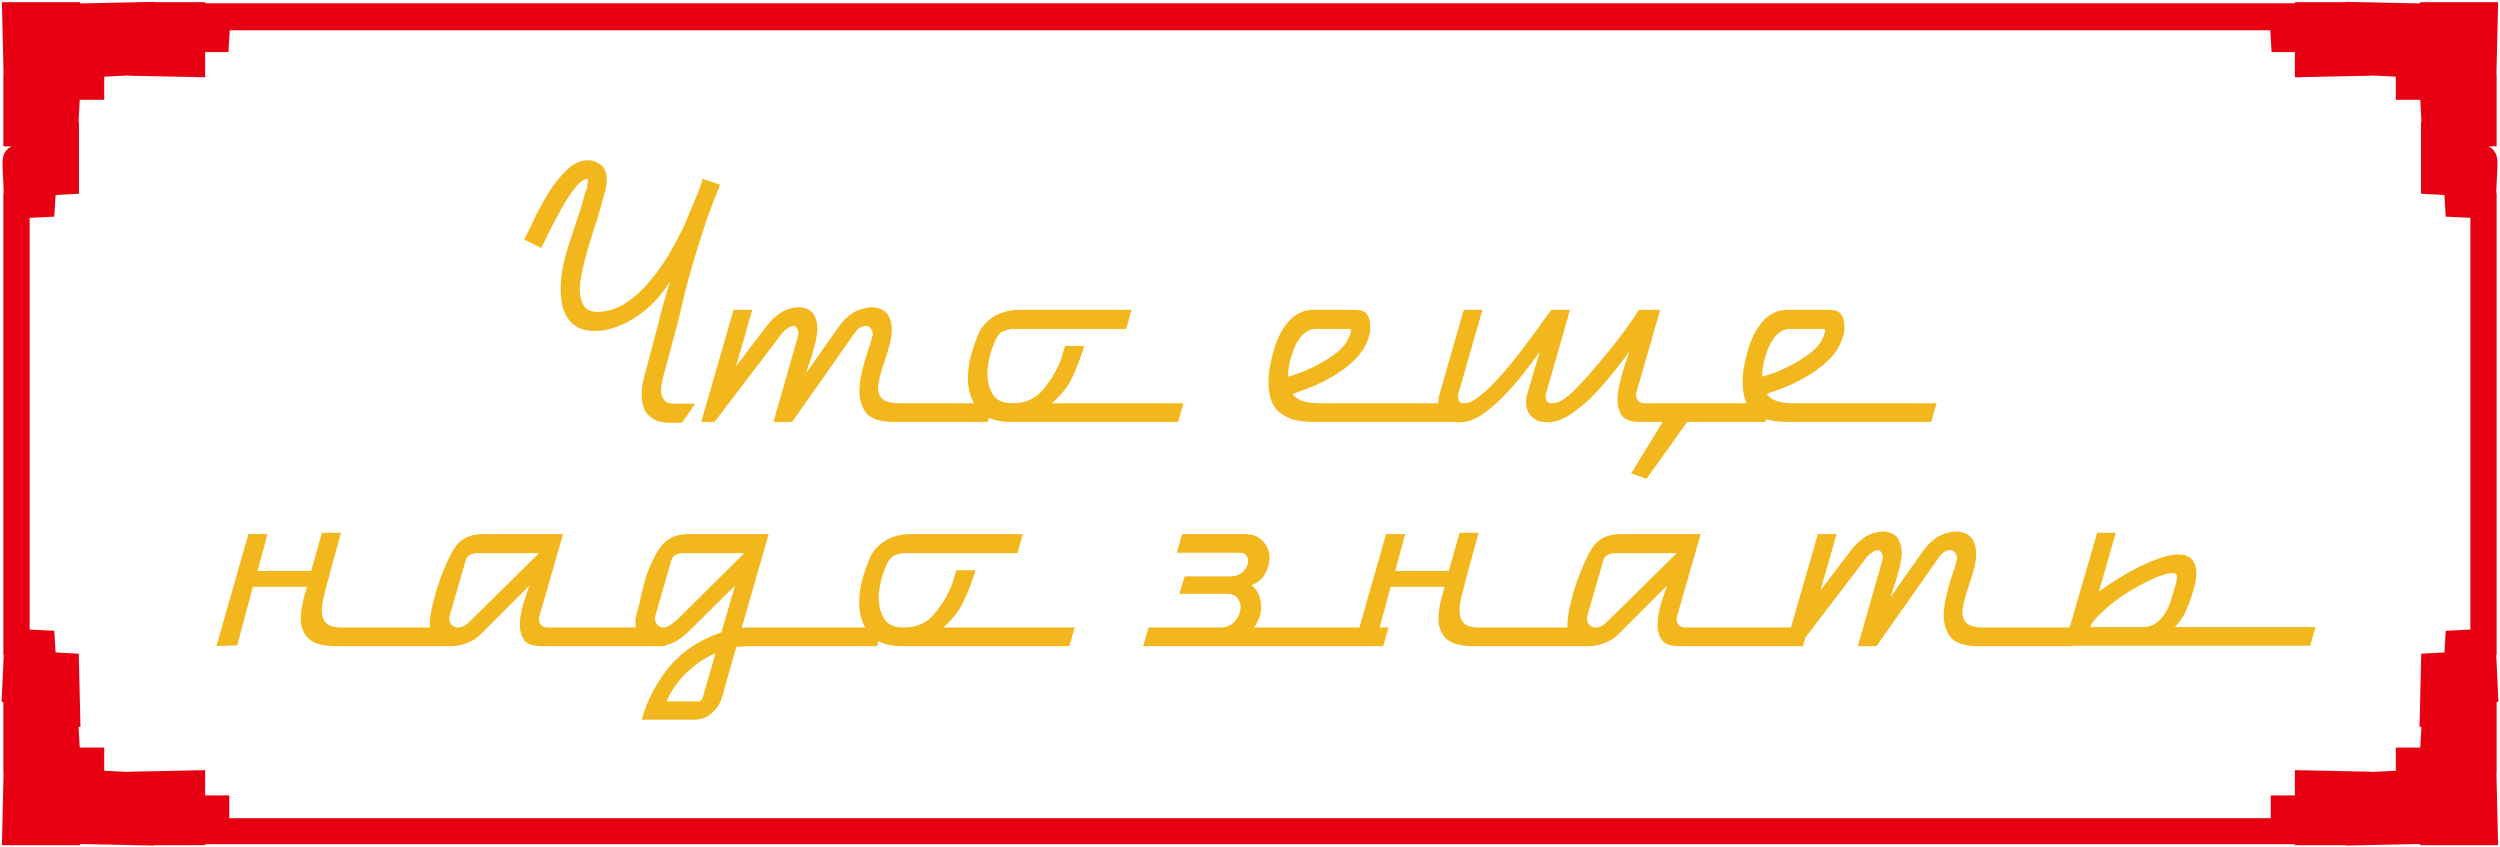
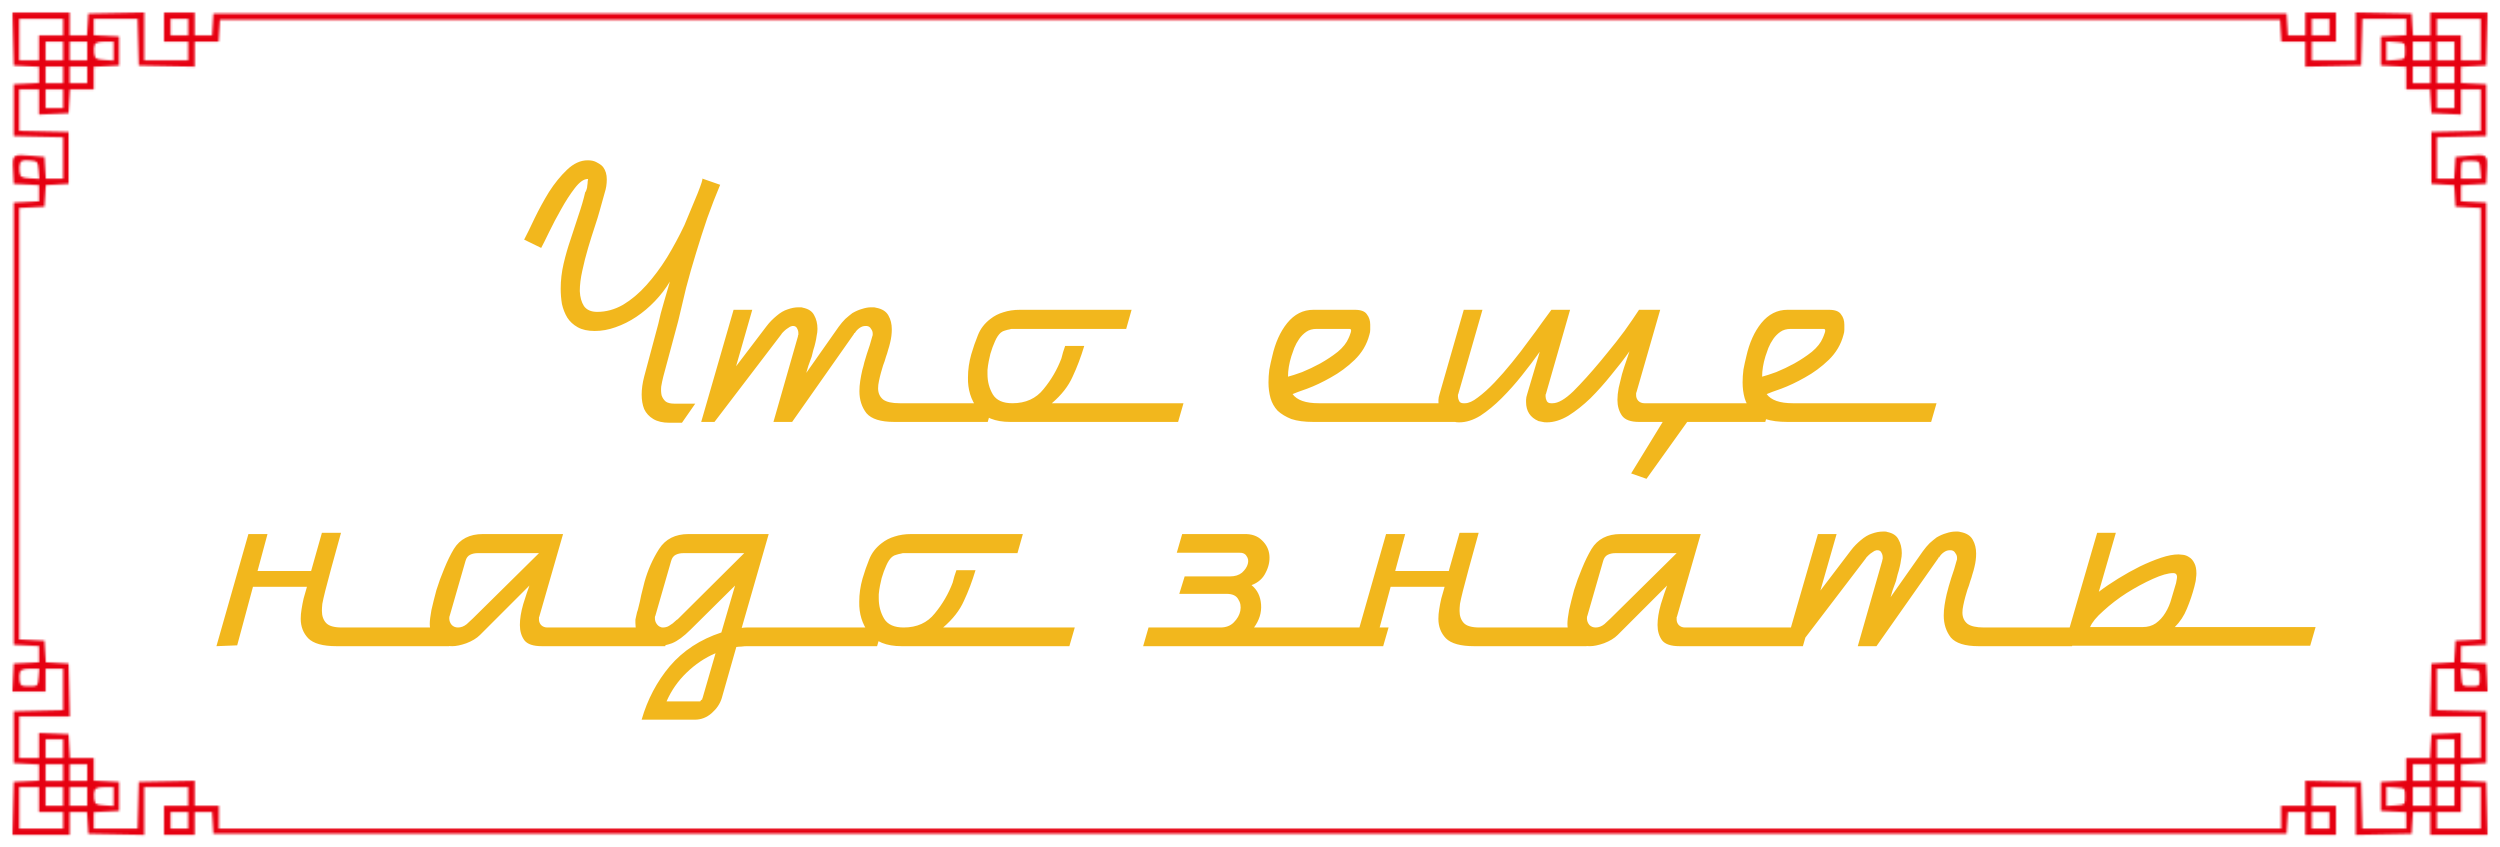
<svg xmlns="http://www.w3.org/2000/svg" width="1204" height="408" viewBox="0 0 1204 408" fill="none">
  <path d="M317.03 156C317.697 152.8 318.63 149.2 319.83 145.2C321.03 141.2 321.964 138 322.63 135.6C320.63 138.933 318.23 142.067 315.43 145C312.63 147.933 309.63 150.467 306.43 152.6C303.23 154.733 299.897 156.4 296.43 157.6C293.097 158.8 289.764 159.4 286.43 159.4C283.097 159.4 280.364 158.8 278.23 157.6C276.097 156.4 274.43 154.867 273.23 153C272.03 151 271.164 148.8 270.63 146.4C270.23 144 270.03 141.533 270.03 139C270.03 135 270.497 131 271.43 127C272.364 123 273.497 119.067 274.83 115.2C276.164 111.2 277.43 107.333 278.63 103.6C279.964 99.733 281.03 96.067 281.83 92.6C282.097 92.333 282.297 91.933 282.43 91.4C282.697 90.733 282.83 90.067 282.83 89.4C282.964 88.6 283.03 87.933 283.03 87.4C283.164 86.733 283.23 86.333 283.23 86.2H283.03C281.164 86.2 279.097 87.667 276.83 90.6C274.564 93.533 272.364 96.933 270.23 100.8C268.097 104.533 266.164 108.2 264.43 111.8C262.697 115.4 261.43 117.933 260.63 119.4L252.43 115.4C253.764 112.867 255.43 109.467 257.43 105.2C259.564 100.8 261.897 96.533 264.43 92.4C267.097 88.267 269.964 84.733 273.03 81.8C276.23 78.733 279.564 77.2 283.03 77.2C284.63 77.2 285.964 77.467 287.03 78C288.097 78.533 288.964 79.067 289.63 79.6L290.43 80.4C291.63 82 292.23 84 292.23 86.4C292.23 88.667 291.897 90.8 291.23 92.8L288.83 101.4C288.297 103.4 287.497 106 286.43 109.2C285.364 112.4 284.297 115.8 283.23 119.4C282.164 123 281.23 126.667 280.43 130.4C279.63 134 279.23 137.267 279.23 140.2C279.364 143.133 280.03 145.533 281.23 147.4C282.564 149.267 284.697 150.2 287.63 150.2C291.897 150.2 296.03 149.067 300.03 146.8C304.03 144.4 307.764 141.267 311.23 137.4C314.83 133.4 318.164 128.933 321.23 124C324.297 118.933 327.097 113.733 329.63 108.4C332.164 102.4 334.297 97.267 336.03 93C337.764 88.6 338.497 86.267 338.23 86L346.83 89C344.697 94.067 342.63 99.4 340.63 105C338.764 110.467 336.964 116.067 335.23 121.8C333.497 127.4 331.897 133 330.43 138.6C329.097 144.2 327.83 149.533 326.63 154.6L319.43 181.4C319.03 183 318.697 184.6 318.43 186.2C318.297 187.8 318.364 189.2 318.63 190.4C319.03 191.6 319.697 192.6 320.63 193.4C321.564 194.067 322.964 194.4 324.83 194.4H334.83L328.43 203.6H322.43C319.23 203.6 316.63 203 314.63 201.8C312.63 200.6 311.164 199 310.23 197C309.43 195 309.03 192.667 309.03 190C309.03 187.333 309.43 184.467 310.23 181.4L317.03 156ZM478.291 194.2L475.691 203.2H430.691C424.158 203.2 419.691 201.8 417.291 199C415.025 196.067 413.891 192.533 413.891 188.4C413.891 186.8 414.025 185.133 414.291 183.4C414.558 181.667 414.891 179.933 415.291 178.2C415.691 176.867 416.025 175.6 416.291 174.4C416.691 173.067 417.091 171.733 417.491 170.4C418.025 168.933 418.491 167.533 418.891 166.2C419.291 164.733 419.691 163.333 420.091 162C420.225 161.733 420.291 161.533 420.291 161.4C420.291 161.133 420.291 160.867 420.291 160.6C420.291 159.8 420.025 159.067 419.491 158.4C419.091 157.6 418.425 157.133 417.491 157C417.358 157 417.225 157 417.091 157C417.091 157 416.958 157 416.691 157C415.758 157 414.825 157.333 413.891 158C412.958 158.667 412.225 159.467 411.691 160.4C411.558 160.4 411.425 160.467 411.291 160.6C411.291 160.6 411.291 160.667 411.291 160.8L381.491 203.2H372.491L384.291 162C384.291 161.867 384.291 161.733 384.291 161.6C384.425 161.467 384.491 161.333 384.491 161.2C384.491 161.067 384.491 160.933 384.491 160.8C384.491 160.667 384.491 160.533 384.491 160.4C384.491 159.6 384.291 158.867 383.891 158.2C383.625 157.533 383.091 157.133 382.291 157C382.158 157 382.025 157 381.891 157C381.758 157 381.625 157 381.491 157C380.825 157.133 380.158 157.467 379.491 158C378.825 158.4 378.225 158.867 377.691 159.4C377.425 159.667 377.158 159.933 376.891 160.2C376.625 160.467 376.425 160.733 376.291 161L344.091 203.2H337.691L353.291 149.2H362.291L354.491 176.4L369.091 157.2C369.891 156.133 370.691 155.2 371.491 154.4C372.291 153.6 373.091 152.867 373.891 152.2C375.758 150.6 377.558 149.533 379.291 149C381.158 148.333 382.891 148 384.491 148C384.891 148 385.291 148 385.691 148C386.091 148 386.425 148.067 386.691 148.2C389.358 148.733 391.158 149.933 392.091 151.8C393.158 153.667 393.691 155.867 393.691 158.4C393.691 159.467 393.558 160.6 393.291 161.8C393.158 162.867 392.958 163.933 392.691 165C392.425 166.2 392.091 167.4 391.691 168.6C391.425 169.667 391.158 170.733 390.891 171.8C390.358 173.4 389.825 174.867 389.291 176.2C388.891 177.533 388.558 178.667 388.291 179.6L403.891 157.4C404.958 155.933 406.025 154.667 407.091 153.6C408.291 152.533 409.425 151.6 410.491 150.8C412.091 149.867 413.625 149.2 415.091 148.8C416.691 148.267 418.158 148 419.491 148C419.891 148 420.291 148 420.691 148C421.091 148 421.491 148.067 421.891 148.2C424.825 148.733 426.825 150 427.891 152C428.958 153.867 429.491 156.067 429.491 158.6C429.491 159.667 429.425 160.733 429.291 161.8C429.158 162.867 428.958 163.933 428.691 165C428.425 166.2 428.091 167.4 427.691 168.6C427.425 169.667 427.091 170.733 426.691 171.8C426.291 173.267 425.825 174.667 425.291 176C424.891 177.333 424.558 178.467 424.291 179.4C423.891 180.867 423.558 182.267 423.291 183.6C423.025 184.8 422.891 185.933 422.891 187C422.891 189.267 423.691 191.067 425.291 192.4C426.891 193.6 429.558 194.2 433.291 194.2H478.291ZM569.973 194.2L567.373 203.2H486.573C479.239 203.2 473.973 201.067 470.773 196.8C467.573 192.533 466.039 187.533 466.173 181.8C466.173 179.933 466.306 178.067 466.573 176.2C466.839 174.333 467.239 172.467 467.773 170.6C468.706 167.4 469.773 164.333 470.973 161.4C472.173 158.333 474.173 155.733 476.973 153.6C478.839 152.133 480.906 151.067 483.173 150.4C485.573 149.6 488.239 149.2 491.173 149.2H544.973L542.373 158.4H488.573C488.173 158.4 487.773 158.4 487.373 158.4C486.973 158.4 486.639 158.467 486.373 158.6C485.573 158.733 484.773 158.933 483.973 159.2C483.306 159.333 482.639 159.667 481.973 160.2C480.906 161.133 479.973 162.533 479.173 164.4C478.373 166.133 477.639 168.133 476.973 170.4C476.706 171.467 476.439 172.667 476.173 174C475.906 175.333 475.706 176.733 475.573 178.2C475.573 178.467 475.573 178.8 475.573 179.2C475.573 179.467 475.573 179.8 475.573 180.2C475.573 183.8 476.439 187.067 478.173 190C479.906 192.8 483.039 194.2 487.573 194.2C493.973 194.2 498.973 191.933 502.573 187.4C506.306 182.867 509.173 177.933 511.173 172.6C511.439 171.533 511.706 170.533 511.973 169.6C512.373 168.533 512.706 167.533 512.973 166.6H522.173C520.573 171.933 518.706 176.867 516.573 181.4C514.573 185.933 511.239 190.2 506.573 194.2H569.973ZM635.101 194.2H704.301L701.701 203.2H632.501C628.234 203.2 624.701 202.733 621.901 201.8C619.234 200.733 617.034 199.4 615.301 197.8C613.701 196.067 612.567 194.067 611.901 191.8C611.234 189.4 610.901 186.867 610.901 184.2C610.901 182.2 611.034 180.133 611.301 178C611.701 175.867 612.167 173.733 612.701 171.6C614.167 165.067 616.567 159.733 619.901 155.6C623.367 151.333 627.567 149.2 632.501 149.2H652.501C655.434 149.2 657.367 149.933 658.301 151.4C659.367 152.733 659.901 154.4 659.901 156.4C659.901 157.2 659.901 158 659.901 158.8C659.901 159.6 659.767 160.4 659.501 161.2C658.301 165.867 655.901 169.933 652.301 173.4C648.834 176.733 645.034 179.533 640.901 181.8C636.901 184.067 633.101 185.867 629.501 187.2C626.034 188.4 623.701 189.267 622.501 189.8C624.634 192.733 628.834 194.2 635.101 194.2ZM649.501 162.8C649.767 162.267 650.101 161.4 650.501 160.2C650.901 159 650.701 158.4 649.901 158.4H634.101C632.101 158.4 630.434 158.867 629.101 159.8C627.767 160.733 626.634 161.867 625.701 163.2C624.767 164.533 623.967 166 623.301 167.6C622.767 169.067 622.301 170.4 621.901 171.6C620.834 175.067 620.301 178.333 620.301 181.4C621.901 181 624.167 180.267 627.101 179.2C630.034 178 632.967 176.6 635.901 175C638.967 173.267 641.767 171.4 644.301 169.4C646.834 167.267 648.567 165.067 649.501 162.8ZM617.901 181.6V181.8V181.6ZM741.554 169.4C739.021 173 736.154 176.8 732.954 180.8C729.887 184.667 726.621 188.333 723.154 191.8C719.821 195.133 716.421 197.933 712.954 200.2C709.487 202.333 706.087 203.4 702.754 203.4C701.821 203.4 701.154 203.333 700.754 203.2L698.754 202.8C694.754 201.067 692.754 198 692.754 193.6V192.6C692.754 191.8 692.954 190.8 693.354 189.6L704.954 149.2H713.954L702.354 189.6C702.354 189.733 702.287 189.867 702.154 190V191C702.154 191.667 702.354 192.4 702.754 193.2C703.154 193.867 703.821 194.2 704.754 194.2H705.554C707.287 194.2 709.354 193.267 711.754 191.4C714.287 189.533 716.954 187.133 719.754 184.2C722.554 181.267 725.354 178.067 728.154 174.6C731.087 171 733.754 167.533 736.154 164.2C738.687 160.867 740.887 157.867 742.754 155.2C744.754 152.4 746.221 150.4 747.154 149.2H756.154L744.554 189.6C744.554 189.733 744.487 189.867 744.354 190V191C744.354 191.667 744.554 192.4 744.954 193.2C745.354 193.867 746.021 194.2 746.954 194.2H747.754C750.421 194.2 753.754 192.267 757.754 188.4C761.754 184.4 766.087 179.6 770.754 174L774.354 169.6C777.021 166.4 779.687 163 782.354 159.4C785.021 155.667 787.354 152.267 789.354 149.2H799.554L788.154 188.8C788.154 188.933 788.087 189.067 787.954 189.2C787.954 189.333 787.954 189.467 787.954 189.6V190.4C787.954 191.333 788.287 192.2 788.954 193C789.754 193.8 790.754 194.2 791.954 194.2H814.754H852.754L850.154 203.2H812.554L792.954 230.6L785.554 228L800.754 203.2H789.354C785.354 203.2 782.621 202.2 781.154 200.2C779.687 198.067 778.954 195.533 778.954 192.6C778.954 190.867 779.154 188.933 779.554 186.8C780.087 184.533 780.621 182.333 781.154 180.2C781.821 177.933 782.487 175.867 783.154 174C783.821 172 784.354 170.4 784.754 169.2C782.221 172.8 779.287 176.6 775.954 180.6C772.754 184.6 769.421 188.333 765.954 191.8C762.487 195.133 758.954 197.933 755.354 200.2C751.754 202.333 748.287 203.4 744.954 203.4C744.021 203.4 743.354 203.333 742.954 203.2L740.954 202.8C736.954 201.067 734.954 198 734.954 193.6V192.6C734.954 191.8 735.154 190.8 735.554 189.6L741.554 169.4ZM863.437 194.2H932.637L930.037 203.2H860.837C856.57 203.2 853.037 202.733 850.237 201.8C847.57 200.733 845.37 199.4 843.637 197.8C842.037 196.067 840.903 194.067 840.237 191.8C839.57 189.4 839.237 186.867 839.237 184.2C839.237 182.2 839.37 180.133 839.637 178C840.037 175.867 840.503 173.733 841.037 171.6C842.503 165.067 844.903 159.733 848.237 155.6C851.703 151.333 855.903 149.2 860.837 149.2H880.837C883.77 149.2 885.703 149.933 886.637 151.4C887.703 152.733 888.237 154.4 888.237 156.4C888.237 157.2 888.237 158 888.237 158.8C888.237 159.6 888.103 160.4 887.837 161.2C886.637 165.867 884.237 169.933 880.637 173.4C877.17 176.733 873.37 179.533 869.237 181.8C865.237 184.067 861.437 185.867 857.837 187.2C854.37 188.4 852.037 189.267 850.837 189.8C852.97 192.733 857.17 194.2 863.437 194.2ZM877.837 162.8C878.103 162.267 878.437 161.4 878.837 160.2C879.237 159 879.037 158.4 878.237 158.4H862.437C860.437 158.4 858.77 158.867 857.437 159.8C856.103 160.733 854.97 161.867 854.037 163.2C853.103 164.533 852.303 166 851.637 167.6C851.103 169.067 850.637 170.4 850.237 171.6C849.17 175.067 848.637 178.333 848.637 181.4C850.237 181 852.503 180.267 855.437 179.2C858.37 178 861.303 176.6 864.237 175C867.303 173.267 870.103 171.4 872.637 169.4C875.17 167.267 876.903 165.067 877.837 162.8ZM846.237 181.6V181.8V181.6ZM155.03 256.6H164.23C162.23 263.8 160.63 269.6 159.43 274C158.23 278.4 157.296 281.933 156.63 284.6C155.963 287.267 155.496 289.333 155.23 290.8C155.096 292.133 155.03 293.267 155.03 294.2C155.03 296.6 155.696 298.533 157.03 300C158.363 301.467 160.896 302.2 164.63 302.2H218.83L216.23 311.2H162.03C155.496 311.2 150.963 309.933 148.43 307.4C146.03 304.867 144.83 301.733 144.83 298C144.83 296.533 144.963 295 145.23 293.4C145.496 291.667 145.83 289.933 146.23 288.2L147.83 282.6H121.83L114.23 310.8L104.23 311.2L119.63 257.2H128.83L124.03 275H149.83L155.03 256.6ZM322.972 302.2L320.372 311.2H260.972C256.839 311.2 254.039 310.267 252.572 308.4C251.105 306.4 250.372 303.933 250.372 301C250.372 298.067 250.905 294.733 251.972 291C253.172 287.133 254.172 284.133 254.972 282L231.172 305.8C229.572 307.4 227.372 308.733 224.572 309.8C221.905 310.733 219.639 311.2 217.772 311.2C214.572 311.2 211.972 310.2 209.972 308.2C207.972 306.067 206.972 303.467 206.972 300.4C206.972 298.933 207.239 296.733 207.772 293.8C208.439 290.867 209.239 287.667 210.172 284.2C211.239 280.733 212.505 277.267 213.972 273.8C215.439 270.2 216.972 267.067 218.572 264.4C221.505 259.6 226.172 257.2 232.572 257.2H271.172L259.772 296.8C259.772 296.933 259.705 297.067 259.572 297.2C259.572 297.333 259.572 297.467 259.572 297.6V298.4C259.572 299.333 259.905 300.2 260.572 301C261.372 301.8 262.372 302.2 263.572 302.2H322.972ZM259.572 266.4H229.972C228.639 266.4 227.439 266.667 226.372 267.2C225.305 267.733 224.572 268.733 224.172 270.2L216.572 296.6C216.439 296.733 216.372 297.133 216.372 297.8C216.372 299 216.772 300.067 217.572 301C218.372 301.8 219.372 302.2 220.572 302.2C222.039 302.2 223.439 301.667 224.772 300.6C226.105 299.4 227.105 298.467 227.772 297.8L259.572 266.4ZM425.008 302.2L422.408 311.2H359.808C358.874 311.2 357.941 311.267 357.008 311.4C356.208 311.4 355.408 311.467 354.608 311.6L347.608 336.2C346.808 338.867 345.208 341.267 342.808 343.4C340.408 345.533 337.674 346.6 334.608 346.6H309.008C311.808 336.867 316.341 328.267 322.608 320.8C329.008 313.333 337.274 307.933 347.408 304.6L354.008 282L332.608 303.2C329.274 306.533 326.274 308.733 323.608 309.8C320.941 310.733 318.674 311.2 316.808 311.2C315.874 311.2 315.074 311.133 314.408 311C313.874 310.867 313.408 310.733 313.008 310.6C310.874 309.933 309.141 308.667 307.808 306.8C306.608 304.8 306.008 302.533 306.008 300C306.008 299.467 306.008 298.933 306.008 298.4C306.141 297.733 306.274 297.133 306.408 296.6C306.541 296.067 306.674 295.467 306.808 294.8C307.074 294.133 307.274 293.467 307.408 292.8C307.941 290.8 308.408 288.733 308.808 286.6C309.341 284.467 309.874 282.333 310.408 280.2C312.008 274.467 314.341 269.2 317.408 264.4C320.474 259.6 325.208 257.2 331.608 257.2H370.208L357.208 302.4C358.008 302.267 358.808 302.2 359.608 302.2C360.541 302.2 361.474 302.2 362.408 302.2H425.008ZM344.608 314.6C339.541 316.733 334.874 319.867 330.608 324C326.474 328 323.274 332.6 321.008 337.8H337.208C337.341 337.667 337.474 337.467 337.608 337.2C337.874 337.067 338.074 336.933 338.208 336.8C338.208 336.667 338.208 336.533 338.208 336.4C338.341 336.267 338.408 336.133 338.408 336L344.608 314.6ZM358.408 266.4H329.008C327.674 266.4 326.474 266.667 325.408 267.2C324.341 267.733 323.608 268.733 323.208 270.2L315.608 296.6C315.474 296.733 315.408 296.933 315.408 297.2C315.408 297.333 315.408 297.533 315.408 297.8C315.408 298.733 315.674 299.6 316.208 300.4C316.741 301.2 317.408 301.733 318.208 302C318.474 302.133 318.674 302.2 318.808 302.2C319.074 302.2 319.274 302.2 319.408 302.2C319.808 302.2 320.274 302.133 320.808 302C321.341 301.867 321.808 301.667 322.208 301.4C322.874 301 323.474 300.6 324.008 300.2C324.674 299.667 325.274 299.133 325.808 298.6C326.074 298.467 326.274 298.333 326.408 298.2C326.541 298.067 326.674 297.933 326.808 297.8L358.408 266.4ZM517.609 302.2L515.009 311.2H434.209C426.876 311.2 421.609 309.067 418.409 304.8C415.209 300.533 413.676 295.533 413.809 289.8C413.809 287.933 413.943 286.067 414.209 284.2C414.476 282.333 414.876 280.467 415.409 278.6C416.343 275.4 417.409 272.333 418.609 269.4C419.809 266.333 421.809 263.733 424.609 261.6C426.476 260.133 428.543 259.067 430.809 258.4C433.209 257.6 435.876 257.2 438.809 257.2H492.609L490.009 266.4H436.209C435.809 266.4 435.409 266.4 435.009 266.4C434.609 266.4 434.276 266.467 434.009 266.6C433.209 266.733 432.409 266.933 431.609 267.2C430.943 267.333 430.276 267.667 429.609 268.2C428.543 269.133 427.609 270.533 426.809 272.4C426.009 274.133 425.276 276.133 424.609 278.4C424.343 279.467 424.076 280.667 423.809 282C423.543 283.333 423.343 284.733 423.209 286.2C423.209 286.467 423.209 286.8 423.209 287.2C423.209 287.467 423.209 287.8 423.209 288.2C423.209 291.8 424.076 295.067 425.809 298C427.543 300.8 430.676 302.2 435.209 302.2C441.609 302.2 446.609 299.933 450.209 295.4C453.943 290.867 456.809 285.933 458.809 280.6C459.076 279.533 459.343 278.533 459.609 277.6C460.009 276.533 460.343 275.533 460.609 274.6H469.809C468.209 279.933 466.343 284.867 464.209 289.4C462.209 293.933 458.876 298.2 454.209 302.2H517.609ZM553.137 302.2H587.737C590.404 302.2 592.537 301.4 594.137 299.8C595.871 298.067 596.937 296.2 597.337 294.2C597.737 292.067 597.404 290.2 596.337 288.6C595.404 286.867 593.537 286 590.737 286H567.937L570.537 277.6H592.337C594.737 277.6 596.671 277 598.137 275.8C599.604 274.467 600.537 273.067 600.937 271.6C601.337 270.133 601.137 268.867 600.337 267.8C599.671 266.6 598.337 266.067 596.337 266.2H566.737L569.337 257.2H598.937C602.671 257.067 605.604 258.067 607.737 260.2C609.871 262.2 611.071 264.6 611.337 267.4C611.604 270.2 611.004 273 609.537 275.8C608.204 278.6 605.937 280.6 602.737 281.8C605.537 284.067 607.071 287.2 607.337 291.2C607.604 295.067 606.471 298.733 603.937 302.2H668.737L666.137 311.2H550.537L553.137 302.2ZM702.928 256.6H712.128C710.128 263.8 708.528 269.6 707.328 274C706.128 278.4 705.195 281.933 704.528 284.6C703.861 287.267 703.395 289.333 703.128 290.8C702.995 292.133 702.928 293.267 702.928 294.2C702.928 296.6 703.595 298.533 704.928 300C706.261 301.467 708.795 302.2 712.528 302.2H766.728L764.128 311.2H709.928C703.395 311.2 698.861 309.933 696.328 307.4C693.928 304.867 692.728 301.733 692.728 298C692.728 296.533 692.861 295 693.128 293.4C693.395 291.667 693.728 289.933 694.128 288.2L695.728 282.6H669.728L662.128 310.8L652.128 311.2L667.528 257.2H676.728L671.928 275H697.728L702.928 256.6ZM870.87 302.2L868.27 311.2H808.87C804.737 311.2 801.937 310.267 800.47 308.4C799.004 306.4 798.27 303.933 798.27 301C798.27 298.067 798.804 294.733 799.87 291C801.07 287.133 802.07 284.133 802.87 282L779.07 305.8C777.47 307.4 775.27 308.733 772.47 309.8C769.804 310.733 767.537 311.2 765.67 311.2C762.47 311.2 759.87 310.2 757.87 308.2C755.87 306.067 754.87 303.467 754.87 300.4C754.87 298.933 755.137 296.733 755.67 293.8C756.337 290.867 757.137 287.667 758.07 284.2C759.137 280.733 760.404 277.267 761.87 273.8C763.337 270.2 764.87 267.067 766.47 264.4C769.404 259.6 774.07 257.2 780.47 257.2H819.07L807.67 296.8C807.67 296.933 807.604 297.067 807.47 297.2C807.47 297.333 807.47 297.467 807.47 297.6V298.4C807.47 299.333 807.804 300.2 808.47 301C809.27 301.8 810.27 302.2 811.47 302.2H870.87ZM807.47 266.4H777.87C776.537 266.4 775.337 266.667 774.27 267.2C773.204 267.733 772.47 268.733 772.07 270.2L764.47 296.6C764.337 296.733 764.27 297.133 764.27 297.8C764.27 299 764.67 300.067 765.47 301C766.27 301.8 767.27 302.2 768.47 302.2C769.937 302.2 771.337 301.667 772.67 300.6C774.004 299.4 775.004 298.467 775.67 297.8L807.47 266.4ZM1000.51 302.2L997.906 311.2H952.906C946.373 311.2 941.906 309.8 939.506 307C937.24 304.067 936.106 300.533 936.106 296.4C936.106 294.8 936.24 293.133 936.506 291.4C936.773 289.667 937.106 287.933 937.506 286.2C937.906 284.867 938.24 283.6 938.506 282.4C938.906 281.067 939.306 279.733 939.706 278.4C940.24 276.933 940.706 275.533 941.106 274.2C941.506 272.733 941.906 271.333 942.306 270C942.44 269.733 942.506 269.533 942.506 269.4C942.506 269.133 942.506 268.867 942.506 268.6C942.506 267.8 942.24 267.067 941.706 266.4C941.306 265.6 940.64 265.133 939.706 265C939.573 265 939.44 265 939.306 265C939.306 265 939.173 265 938.906 265C937.973 265 937.04 265.333 936.106 266C935.173 266.667 934.44 267.467 933.906 268.4C933.773 268.4 933.64 268.467 933.506 268.6C933.506 268.6 933.506 268.667 933.506 268.8L903.706 311.2H894.706L906.506 270C906.506 269.867 906.506 269.733 906.506 269.6C906.64 269.467 906.706 269.333 906.706 269.2C906.706 269.067 906.706 268.933 906.706 268.8C906.706 268.667 906.706 268.533 906.706 268.4C906.706 267.6 906.506 266.867 906.106 266.2C905.84 265.533 905.306 265.133 904.506 265C904.373 265 904.24 265 904.106 265C903.973 265 903.84 265 903.706 265C903.04 265.133 902.373 265.467 901.706 266C901.04 266.4 900.44 266.867 899.906 267.4C899.64 267.667 899.373 267.933 899.106 268.2C898.84 268.467 898.64 268.733 898.506 269L866.306 311.2H859.906L875.506 257.2H884.506L876.706 284.4L891.306 265.2C892.106 264.133 892.906 263.2 893.706 262.4C894.506 261.6 895.306 260.867 896.106 260.2C897.973 258.6 899.773 257.533 901.506 257C903.373 256.333 905.106 256 906.706 256C907.106 256 907.506 256 907.906 256C908.306 256 908.64 256.067 908.906 256.2C911.573 256.733 913.373 257.933 914.306 259.8C915.373 261.667 915.906 263.867 915.906 266.4C915.906 267.467 915.773 268.6 915.506 269.8C915.373 270.867 915.173 271.933 914.906 273C914.64 274.2 914.306 275.4 913.906 276.6C913.64 277.667 913.373 278.733 913.106 279.8C912.573 281.4 912.04 282.867 911.506 284.2C911.106 285.533 910.773 286.667 910.506 287.6L926.106 265.4C927.173 263.933 928.24 262.667 929.306 261.6C930.506 260.533 931.64 259.6 932.706 258.8C934.306 257.867 935.84 257.2 937.306 256.8C938.906 256.267 940.373 256 941.706 256C942.106 256 942.506 256 942.906 256C943.306 256 943.706 256.067 944.106 256.2C947.04 256.733 949.04 258 950.106 260C951.173 261.867 951.706 264.067 951.706 266.6C951.706 267.667 951.64 268.733 951.506 269.8C951.373 270.867 951.173 271.933 950.906 273C950.64 274.2 950.306 275.4 949.906 276.6C949.64 277.667 949.306 278.733 948.906 279.8C948.506 281.267 948.04 282.667 947.506 284C947.106 285.333 946.773 286.467 946.506 287.4C946.106 288.867 945.773 290.267 945.506 291.6C945.24 292.8 945.106 293.933 945.106 295C945.106 297.267 945.906 299.067 947.506 300.4C949.106 301.6 951.773 302.2 955.506 302.2H1000.51ZM1010.79 285C1013.59 282.867 1016.72 280.733 1020.19 278.6C1023.65 276.467 1027.12 274.533 1030.59 272.8C1034.19 271.067 1037.59 269.667 1040.79 268.6C1043.99 267.533 1046.79 267 1049.19 267C1049.72 267 1050.45 267.067 1051.39 267.2C1052.45 267.333 1053.45 267.733 1054.39 268.4C1055.32 268.933 1056.12 269.867 1056.79 271.2C1057.45 272.4 1057.79 274.067 1057.79 276.2C1057.79 276.867 1057.72 277.6 1057.59 278.4C1057.59 279.2 1057.32 280.6 1056.79 282.6C1055.85 286.2 1054.65 289.733 1053.19 293.2C1051.85 296.533 1049.92 299.467 1047.39 302H1115.19L1112.59 311H994.187L1009.99 256.6H1018.99L1010.79 285ZM1048.39 278.6C1048.65 276.867 1048.05 276 1046.59 276C1044.19 276 1040.92 276.933 1036.79 278.8C1032.65 280.667 1028.45 282.933 1024.19 285.6C1020.05 288.267 1016.32 291.133 1012.99 294.2C1009.65 297.133 1007.52 299.733 1006.59 302H1031.79C1034.32 302 1036.45 301.4 1038.19 300.2C1040.05 298.867 1041.59 297.2 1042.79 295.2C1044.12 293.067 1045.12 290.733 1045.79 288.2C1046.59 285.667 1047.32 283.2 1047.99 280.8L1048.39 278.6Z" fill="#F2B71D" />
  <mask id="path-2-outside-1_118_98" maskUnits="userSpaceOnUse" x="0" y="0" width="1204" height="408" fill="black">
-     <rect fill="white" width="1204" height="408" />
    <path fill-rule="evenodd" clip-rule="evenodd" d="M33.567 11.56V17.06H37.738H41.908L42.229 11.81L42.548 6.56L56.019 6.28L69.49 6V17.53V29.06H80.056H90.621V24.56V20.06H84.81H78.999V13.06V6.06H86.395H93.791V11.56V17.06H97.963H102.133L102.453 11.81L102.772 6.56H348.424H1101.23L1101.55 11.81L1101.87 17.06H1106.04H1110.21V11.56V6.06H1117.6H1125V13.06V20.06H1119.19H1113.38V24.56V29.06H1123.94H1134.51V17.53V6L1147.98 6.28L1161.45 6.56L1161.77 11.81L1162.09 17.06H1166.26H1170.43V11.56V6.06H1184.2H1197.97L1197.67 18.81L1197.38 31.56L1191.3 31.86L1185.23 32.16V36.06V39.96L1191.3 40.26L1197.38 40.56V53.06V65.56L1185.49 65.843L1173.6 66.126V76.093V86.06H1177.77H1181.94L1182.26 80.81L1182.58 75.56L1188.47 75.06C1198.05 74.247 1198.04 74.238 1197.69 81.892L1197.38 88.56L1191.3 88.86L1185.23 89.16V93.06V96.96L1191.3 97.26L1197.38 97.56V204.06V310.56L1191.3 310.86L1185.23 311.16V315.06V318.96L1191.3 319.26L1197.38 319.56L1197.69 326.31L1198 333.06H1190.03H1182.06V327.56V322.06H1177.83H1173.6V332.027V341.994L1185.49 342.277L1197.38 342.56V355.06V367.56L1191.3 367.86L1185.23 368.16V372.06V375.96L1191.3 376.26L1197.38 376.56L1197.67 389.31L1197.97 402.06H1184.2H1170.43V396.56V391.06H1166.26H1162.09L1161.77 396.31L1161.45 401.56L1147.98 401.84L1134.51 402.12V390.59V379.06H1123.94H1113.38V383.56V388.06H1119.19H1125V395.06V402.06H1117.6H1110.21V396.56V391.06H1106.04H1101.87L1101.55 396.31L1101.23 401.56H348.424H102.772L102.453 396.31L102.133 391.06H97.963H93.791V396.56V402.06H86.395H78.999V395.06V388.06H84.81H90.621V383.56V379.06H80.056H69.49V390.59V402.12L56.019 401.84L42.548 401.56L42.229 396.31L41.908 391.06H37.738H33.567V396.56V402.06H19.8H6.033L6.329 389.31L6.624 376.56L12.7 376.26L18.775 375.96V372.06V368.16L12.7 367.86L6.624 367.56V355.06V342.56L18.511 342.277L30.397 341.994V332.027V322.06H26.171H21.945V327.56V333.06H13.972H6L6.312 326.31L6.624 319.56L12.7 319.26L18.775 318.96V315.06V311.16L12.7 310.86L6.624 310.56V204.06V97.56L12.7 97.26L18.775 96.96V93.06V89.16L12.7 88.86L6.624 88.56L6.314 81.892C5.958 74.238 5.946 74.247 15.525 75.06L21.416 75.56L21.735 80.81L22.056 86.06H26.226H30.397V76.093V66.126L18.511 65.843L6.624 65.56V53.06V40.56L12.7 40.26L18.775 39.96V36.06V32.16L12.7 31.86L6.624 31.56L6.329 18.81L6.033 6.06H19.8H33.567V11.56ZM9.266 19.06V29.06H14.02H18.775V23.06V17.06H24.586H30.397V13.06V9.06H19.831H9.266V19.06ZM45.189 13.01V16.96L51.264 17.26L57.34 17.56V24.56V31.56L51.264 31.86L45.189 32.16V37.61V43.06H39.431H33.673L33.356 48.81L33.039 54.56L25.907 54.856L18.775 55.151V49.106V43.06H14.02H9.266V53.027V62.994L21.152 63.277L33.039 63.56V76.06V88.56L27.546 88.861L22.051 89.161L21.734 94.361L21.416 99.56L15.341 99.86L9.266 100.16V204.06V307.96L15.341 308.26L21.416 308.56L21.734 313.759L22.051 318.959L27.546 319.259L33.039 319.56L33.334 332.31L33.63 345.06H21.448H9.266V355.06V365.06H14.02H18.775V359.014V352.969L25.907 353.264L33.039 353.56L33.356 359.31L33.673 365.06H39.431H45.189V370.51V375.96L51.264 376.26L57.34 376.56V383.56V390.56L51.264 390.86L45.189 391.16V395.11V399.06H55.72H66.251L66.55 387.81L66.849 376.56L80.32 376.28L93.791 376V382.03V388.06H99.602H105.413V393.56V399.06H348.424H1098.59V393.56V388.06H1104.4H1110.21V382.03V376L1123.68 376.28L1137.15 376.56L1137.45 387.81L1137.75 399.06H1148.28H1158.81V395.11V391.16L1152.74 390.86L1146.66 390.56V383.56V376.56L1152.74 376.26L1158.81 375.96V370.51V365.06H1164.57H1170.33L1170.64 359.31L1170.96 353.56L1178.09 353.264L1185.23 352.969V359.014V365.06H1189.98H1194.73V355.06V345.06H1182.55H1170.37L1170.67 332.31L1170.96 319.56L1176.45 319.259L1181.95 318.959L1182.27 313.759L1182.58 308.56L1188.66 308.26L1194.73 307.96V204.06V100.16L1188.66 99.86L1182.58 99.56L1182.27 94.361L1181.95 89.161L1176.45 88.861L1170.96 88.56V76.06V63.56L1182.85 63.277L1194.73 62.994V53.027V43.06H1189.98H1185.23V49.106V55.151L1178.09 54.856L1170.96 54.56L1170.64 48.81L1170.33 43.06H1164.57H1158.81V37.61V32.16L1152.74 31.86L1146.66 31.56V24.56V17.56L1152.74 17.26L1158.81 16.96V13.01V9.06H1148.28H1137.75L1137.45 20.31L1137.15 31.56L1123.68 31.84L1110.21 32.12V26.09V20.06H1104.45H1098.7L1098.38 14.81L1098.06 9.56H348.424H105.942L105.623 14.81L105.303 20.06H99.547H93.791V26.09V32.12L80.32 31.84L66.849 31.56L66.55 20.31L66.251 9.06H55.72H45.189V13.01ZM82.169 13.06V17.06H86.395H90.621V13.06V9.06H86.395H82.169V13.06ZM1113.38 13.06V17.06H1117.6H1121.83V13.06V9.06H1117.6H1113.38V13.06ZM1173.6 13.06V17.06H1179.41H1185.23V23.06V29.06H1189.98H1194.73V19.06V9.06H1184.17H1173.6V13.06ZM21.945 24.56V29.06H26.171H30.397V24.56V20.06H26.171H21.945V24.56ZM33.567 24.56V29.06H37.793H42.019V24.56V20.06H37.793H33.567V24.56ZM45.605 21.476C45.289 22.254 45.186 24.167 45.374 25.726C45.684 28.284 46.154 28.59 50.208 28.867L54.698 29.175V24.617V20.06H50.439C47.741 20.06 45.969 20.579 45.605 21.476ZM1149.3 24.56V29.175L1153.79 28.867C1158.27 28.561 1158.28 28.551 1158.28 24.56C1158.28 20.569 1158.27 20.559 1153.79 20.253L1149.3 19.945V24.56ZM1161.98 24.56V29.06H1166.21H1170.43V24.56V20.06H1166.21H1161.98V24.56ZM1173.6 24.56V29.06H1177.83H1182.06V24.56V20.06H1177.83H1173.6V24.56ZM21.945 36.06V40.06H26.171H30.397V36.06V32.06H26.171H21.945V36.06ZM33.567 36.06V40.06H37.793H42.019V36.06V32.06H37.793H33.567V36.06ZM1161.98 36.06V40.06H1166.21H1170.43V36.06V32.06H1166.21H1161.98V36.06ZM1173.6 36.06V40.06H1177.83H1182.06V36.06V32.06H1177.83H1173.6V36.06ZM21.945 47.56V52.06H26.171H30.397V47.56V43.06H26.171H21.945V47.56ZM1173.6 47.56V52.06H1177.83H1182.06V47.56V43.06H1177.83H1173.6V47.56ZM9.71 78.408C9.379 79.224 9.263 81.167 9.451 82.726C9.761 85.292 10.225 85.589 14.348 85.87L18.903 86.181L18.574 81.913C18.257 77.778 18.124 77.635 14.279 77.285C11.484 77.031 10.133 77.362 9.71 78.408ZM1185.77 77.873C1185.47 78.159 1185.23 80.118 1185.23 82.227V86.06H1190.04H1194.86L1194.53 81.81C1194.21 77.646 1194.13 77.558 1190.26 77.457C1188.1 77.4 1186.08 77.587 1185.77 77.873ZM9.682 323.476C9.366 324.254 9.263 326.153 9.451 327.695C9.764 330.246 10.176 330.499 14.02 330.499C18.232 330.498 18.248 330.484 18.571 326.279L18.896 322.06H14.576C11.825 322.06 10.048 322.574 9.682 323.476ZM1185.43 326.219C1185.75 330.494 1185.76 330.498 1189.98 330.494C1194.2 330.489 1194.21 330.482 1194.21 326.524C1194.21 322.566 1194.2 322.56 1189.65 322.25L1185.1 321.939L1185.43 326.219ZM21.945 360.56V365.06H26.171H30.397V360.56V356.06H26.171H21.945V360.56ZM1173.6 360.56V365.06H1177.83H1182.06V360.56V356.06H1177.83H1173.6V360.56ZM21.945 372.06V376.06H26.171H30.397V372.06V368.06H26.171H21.945V372.06ZM33.567 372.06V376.06H37.793H42.019V372.06V368.06H37.793H33.567V372.06ZM1161.98 372.06V376.06H1166.21H1170.43V372.06V368.06H1166.21H1161.98V372.06ZM1173.6 372.06V376.06H1177.83H1182.06V372.06V368.06H1177.83H1173.6V372.06ZM9.266 389.06V399.06H19.831H30.397V395.06V391.06H24.586H18.775V385.06V379.06H14.02H9.266V389.06ZM21.945 383.56V388.06H26.171H30.397V383.56V379.06H26.171H21.945V383.56ZM33.567 383.56V388.06H37.793H42.019V383.56V379.06H37.793H33.567V383.56ZM45.605 380.476C45.289 381.254 45.186 383.167 45.374 384.726C45.684 387.284 46.154 387.59 50.208 387.867L54.698 388.175V383.617V379.06H50.439C47.741 379.06 45.969 379.579 45.605 380.476ZM1149.3 383.56V388.175L1153.79 387.867C1158.27 387.561 1158.28 387.551 1158.28 383.56C1158.28 379.569 1158.27 379.559 1153.79 379.253L1149.3 378.945V383.56ZM1161.98 383.56V388.06H1166.21H1170.43V383.56V379.06H1166.21H1161.98V383.56ZM1173.6 383.56V388.06H1177.83H1182.06V383.56V379.06H1177.83H1173.6V383.56ZM1185.23 385.06V391.06H1179.41H1173.6V395.06V399.06H1184.17H1194.73V389.06V379.06H1189.98H1185.23V385.06ZM82.169 395.06V399.06H86.395H90.621V395.06V391.06H86.395H82.169V395.06ZM1113.38 395.06V399.06H1117.6H1121.83V395.06V391.06H1117.6H1113.38V395.06Z" />
  </mask>
  <path fill-rule="evenodd" clip-rule="evenodd" d="M33.567 11.56V17.06H37.738H41.908L42.229 11.81L42.548 6.56L56.019 6.28L69.49 6V17.53V29.06H80.056H90.621V24.56V20.06H84.81H78.999V13.06V6.06H86.395H93.791V11.56V17.06H97.963H102.133L102.453 11.81L102.772 6.56H348.424H1101.23L1101.55 11.81L1101.87 17.06H1106.04H1110.21V11.56V6.06H1117.6H1125V13.06V20.06H1119.19H1113.38V24.56V29.06H1123.94H1134.51V17.53V6L1147.98 6.28L1161.45 6.56L1161.77 11.81L1162.09 17.06H1166.26H1170.43V11.56V6.06H1184.2H1197.97L1197.67 18.81L1197.38 31.56L1191.3 31.86L1185.23 32.16V36.06V39.96L1191.3 40.26L1197.38 40.56V53.06V65.56L1185.49 65.843L1173.6 66.126V76.093V86.06H1177.77H1181.94L1182.26 80.81L1182.58 75.56L1188.47 75.06C1198.05 74.247 1198.04 74.238 1197.69 81.892L1197.38 88.56L1191.3 88.86L1185.23 89.16V93.06V96.96L1191.3 97.26L1197.38 97.56V204.06V310.56L1191.3 310.86L1185.23 311.16V315.06V318.96L1191.3 319.26L1197.38 319.56L1197.69 326.31L1198 333.06H1190.03H1182.06V327.56V322.06H1177.83H1173.6V332.027V341.994L1185.49 342.277L1197.38 342.56V355.06V367.56L1191.3 367.86L1185.23 368.16V372.06V375.96L1191.3 376.26L1197.38 376.56L1197.67 389.31L1197.97 402.06H1184.2H1170.43V396.56V391.06H1166.26H1162.09L1161.77 396.31L1161.45 401.56L1147.98 401.84L1134.51 402.12V390.59V379.06H1123.94H1113.38V383.56V388.06H1119.19H1125V395.06V402.06H1117.6H1110.21V396.56V391.06H1106.04H1101.87L1101.55 396.31L1101.23 401.56H348.424H102.772L102.453 396.31L102.133 391.06H97.963H93.791V396.56V402.06H86.395H78.999V395.06V388.06H84.81H90.621V383.56V379.06H80.056H69.49V390.59V402.12L56.019 401.84L42.548 401.56L42.229 396.31L41.908 391.06H37.738H33.567V396.56V402.06H19.8H6.033L6.329 389.31L6.624 376.56L12.7 376.26L18.775 375.96V372.06V368.16L12.7 367.86L6.624 367.56V355.06V342.56L18.511 342.277L30.397 341.994V332.027V322.06H26.171H21.945V327.56V333.06H13.972H6L6.312 326.31L6.624 319.56L12.7 319.26L18.775 318.96V315.06V311.16L12.7 310.86L6.624 310.56V204.06V97.56L12.7 97.26L18.775 96.96V93.06V89.16L12.7 88.86L6.624 88.56L6.314 81.892C5.958 74.238 5.946 74.247 15.525 75.06L21.416 75.56L21.735 80.81L22.056 86.06H26.226H30.397V76.093V66.126L18.511 65.843L6.624 65.56V53.06V40.56L12.7 40.26L18.775 39.96V36.06V32.16L12.7 31.86L6.624 31.56L6.329 18.81L6.033 6.06H19.8H33.567V11.56ZM9.266 19.06V29.06H14.02H18.775V23.06V17.06H24.586H30.397V13.06V9.06H19.831H9.266V19.06ZM45.189 13.01V16.96L51.264 17.26L57.34 17.56V24.56V31.56L51.264 31.86L45.189 32.16V37.61V43.06H39.431H33.673L33.356 48.81L33.039 54.56L25.907 54.856L18.775 55.151V49.106V43.06H14.02H9.266V53.027V62.994L21.152 63.277L33.039 63.56V76.06V88.56L27.546 88.861L22.051 89.161L21.734 94.361L21.416 99.56L15.341 99.86L9.266 100.16V204.06V307.96L15.341 308.26L21.416 308.56L21.734 313.759L22.051 318.959L27.546 319.259L33.039 319.56L33.334 332.31L33.63 345.06H21.448H9.266V355.06V365.06H14.02H18.775V359.014V352.969L25.907 353.264L33.039 353.56L33.356 359.31L33.673 365.06H39.431H45.189V370.51V375.96L51.264 376.26L57.34 376.56V383.56V390.56L51.264 390.86L45.189 391.16V395.11V399.06H55.72H66.251L66.55 387.81L66.849 376.56L80.32 376.28L93.791 376V382.03V388.06H99.602H105.413V393.56V399.06H348.424H1098.59V393.56V388.06H1104.4H1110.21V382.03V376L1123.68 376.28L1137.15 376.56L1137.45 387.81L1137.75 399.06H1148.28H1158.81V395.11V391.16L1152.74 390.86L1146.66 390.56V383.56V376.56L1152.74 376.26L1158.81 375.96V370.51V365.06H1164.57H1170.33L1170.64 359.31L1170.96 353.56L1178.09 353.264L1185.23 352.969V359.014V365.06H1189.98H1194.73V355.06V345.06H1182.55H1170.37L1170.67 332.31L1170.96 319.56L1176.45 319.259L1181.95 318.959L1182.27 313.759L1182.58 308.56L1188.66 308.26L1194.73 307.96V204.06V100.16L1188.66 99.86L1182.58 99.56L1182.27 94.361L1181.95 89.161L1176.45 88.861L1170.96 88.56V76.06V63.56L1182.85 63.277L1194.73 62.994V53.027V43.06H1189.98H1185.23V49.106V55.151L1178.09 54.856L1170.96 54.56L1170.64 48.81L1170.33 43.06H1164.57H1158.81V37.61V32.16L1152.74 31.86L1146.66 31.56V24.56V17.56L1152.74 17.26L1158.81 16.96V13.01V9.06H1148.28H1137.75L1137.45 20.31L1137.15 31.56L1123.68 31.84L1110.21 32.12V26.09V20.06H1104.45H1098.7L1098.38 14.81L1098.06 9.56H348.424H105.942L105.623 14.81L105.303 20.06H99.547H93.791V26.09V32.12L80.32 31.84L66.849 31.56L66.55 20.31L66.251 9.06H55.72H45.189V13.01ZM82.169 13.06V17.06H86.395H90.621V13.06V9.06H86.395H82.169V13.06ZM1113.38 13.06V17.06H1117.6H1121.83V13.06V9.06H1117.6H1113.38V13.06ZM1173.6 13.06V17.06H1179.41H1185.23V23.06V29.06H1189.98H1194.73V19.06V9.06H1184.17H1173.6V13.06ZM21.945 24.56V29.06H26.171H30.397V24.56V20.06H26.171H21.945V24.56ZM33.567 24.56V29.06H37.793H42.019V24.56V20.06H37.793H33.567V24.56ZM45.605 21.476C45.289 22.254 45.186 24.167 45.374 25.726C45.684 28.284 46.154 28.59 50.208 28.867L54.698 29.175V24.617V20.06H50.439C47.741 20.06 45.969 20.579 45.605 21.476ZM1149.3 24.56V29.175L1153.79 28.867C1158.27 28.561 1158.28 28.551 1158.28 24.56C1158.28 20.569 1158.27 20.559 1153.79 20.253L1149.3 19.945V24.56ZM1161.98 24.56V29.06H1166.21H1170.43V24.56V20.06H1166.21H1161.98V24.56ZM1173.6 24.56V29.06H1177.83H1182.06V24.56V20.06H1177.83H1173.6V24.56ZM21.945 36.06V40.06H26.171H30.397V36.06V32.06H26.171H21.945V36.06ZM33.567 36.06V40.06H37.793H42.019V36.06V32.06H37.793H33.567V36.06ZM1161.98 36.06V40.06H1166.21H1170.43V36.06V32.06H1166.21H1161.98V36.06ZM1173.6 36.06V40.06H1177.83H1182.06V36.06V32.06H1177.83H1173.6V36.06ZM21.945 47.56V52.06H26.171H30.397V47.56V43.06H26.171H21.945V47.56ZM1173.6 47.56V52.06H1177.83H1182.06V47.56V43.06H1177.83H1173.6V47.56ZM9.71 78.408C9.379 79.224 9.263 81.167 9.451 82.726C9.761 85.292 10.225 85.589 14.348 85.87L18.903 86.181L18.574 81.913C18.257 77.778 18.124 77.635 14.279 77.285C11.484 77.031 10.133 77.362 9.71 78.408ZM1185.77 77.873C1185.47 78.159 1185.23 80.118 1185.23 82.227V86.06H1190.04H1194.86L1194.53 81.81C1194.21 77.646 1194.13 77.558 1190.26 77.457C1188.1 77.4 1186.08 77.587 1185.77 77.873ZM9.682 323.476C9.366 324.254 9.263 326.153 9.451 327.695C9.764 330.246 10.176 330.499 14.02 330.499C18.232 330.498 18.248 330.484 18.571 326.279L18.896 322.06H14.576C11.825 322.06 10.048 322.574 9.682 323.476ZM1185.43 326.219C1185.75 330.494 1185.76 330.498 1189.98 330.494C1194.2 330.489 1194.21 330.482 1194.21 326.524C1194.21 322.566 1194.2 322.56 1189.65 322.25L1185.1 321.939L1185.43 326.219ZM21.945 360.56V365.06H26.171H30.397V360.56V356.06H26.171H21.945V360.56ZM1173.6 360.56V365.06H1177.83H1182.06V360.56V356.06H1177.83H1173.6V360.56ZM21.945 372.06V376.06H26.171H30.397V372.06V368.06H26.171H21.945V372.06ZM33.567 372.06V376.06H37.793H42.019V372.06V368.06H37.793H33.567V372.06ZM1161.98 372.06V376.06H1166.21H1170.43V372.06V368.06H1166.21H1161.98V372.06ZM1173.6 372.06V376.06H1177.83H1182.06V372.06V368.06H1177.83H1173.6V372.06ZM9.266 389.06V399.06H19.831H30.397V395.06V391.06H24.586H18.775V385.06V379.06H14.02H9.266V389.06ZM21.945 383.56V388.06H26.171H30.397V383.56V379.06H26.171H21.945V383.56ZM33.567 383.56V388.06H37.793H42.019V383.56V379.06H37.793H33.567V383.56ZM45.605 380.476C45.289 381.254 45.186 383.167 45.374 384.726C45.684 387.284 46.154 387.59 50.208 387.867L54.698 388.175V383.617V379.06H50.439C47.741 379.06 45.969 379.579 45.605 380.476ZM1149.3 383.56V388.175L1153.79 387.867C1158.27 387.561 1158.28 387.551 1158.28 383.56C1158.28 379.569 1158.27 379.559 1153.79 379.253L1149.3 378.945V383.56ZM1161.98 383.56V388.06H1166.21H1170.43V383.56V379.06H1166.21H1161.98V383.56ZM1173.6 383.56V388.06H1177.83H1182.06V383.56V379.06H1177.83H1173.6V383.56ZM1185.23 385.06V391.06H1179.41H1173.6V395.06V399.06H1184.17H1194.73V389.06V379.06H1189.98H1185.23V385.06ZM82.169 395.06V399.06H86.395H90.621V395.06V391.06H86.395H82.169V395.06ZM1113.38 395.06V399.06H1117.6H1121.83V395.06V391.06H1117.6H1113.38V395.06Z" stroke="#E60011" stroke-width="10" mask="url(#path-2-outside-1_118_98)" />
</svg>